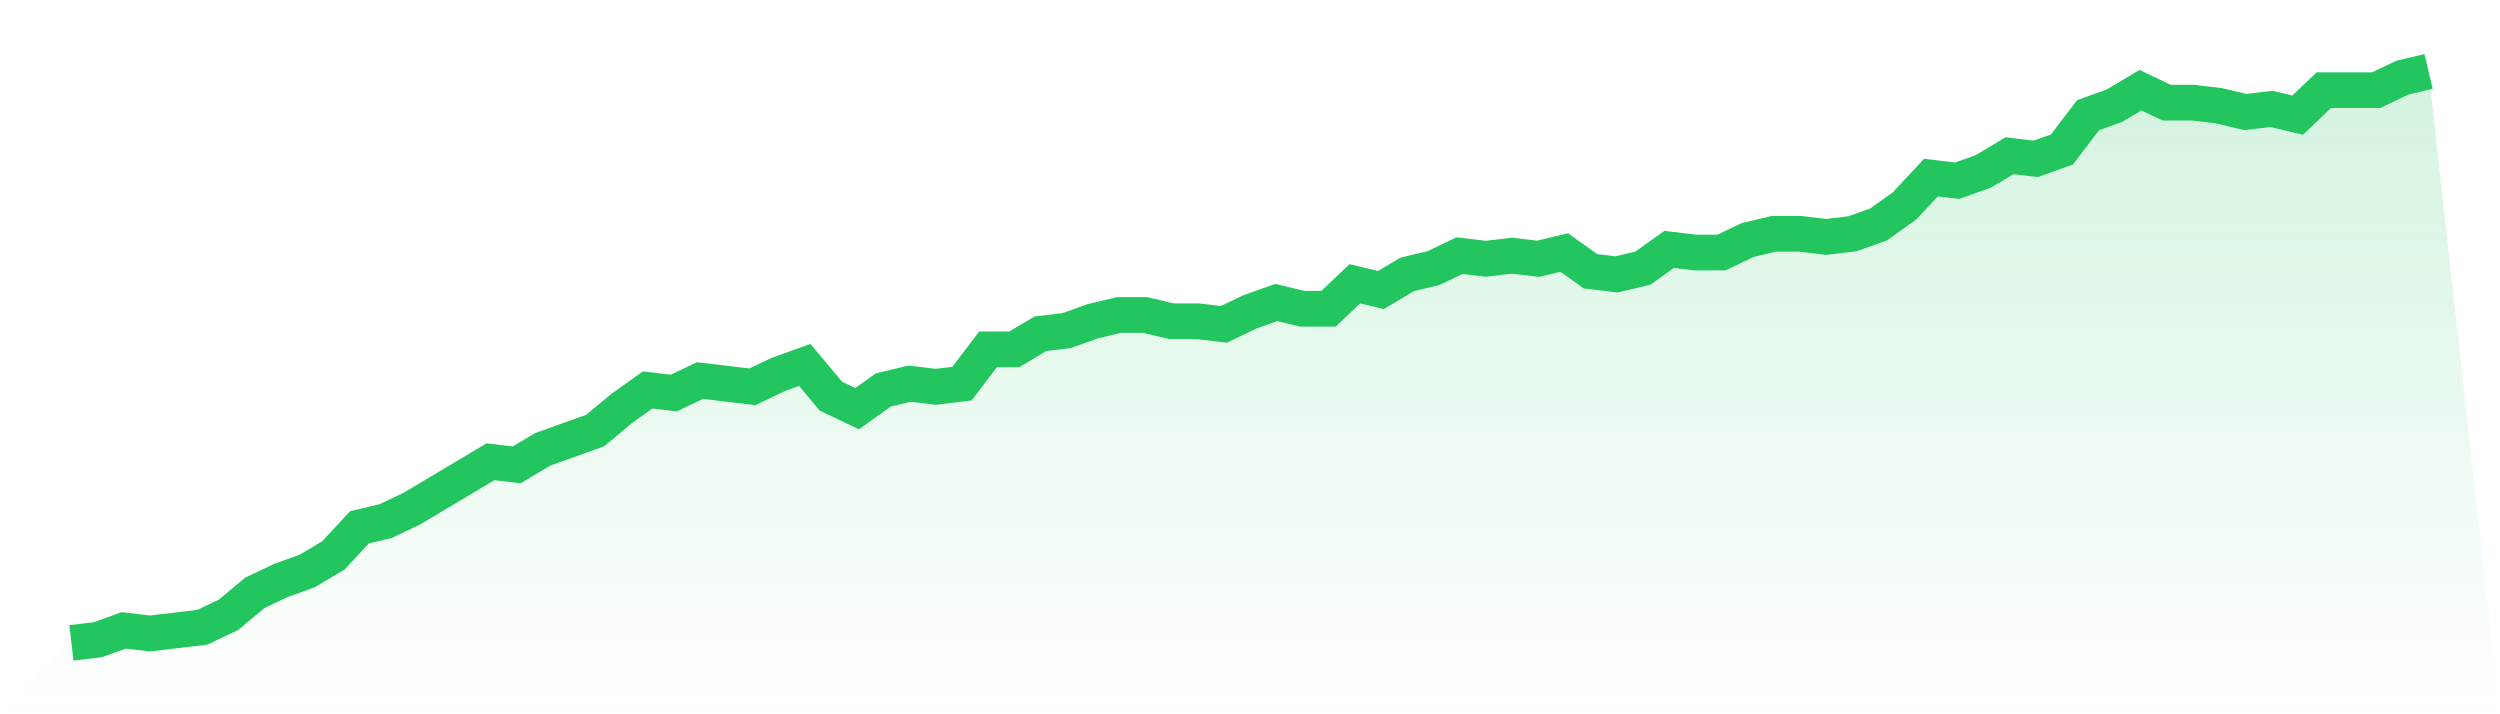
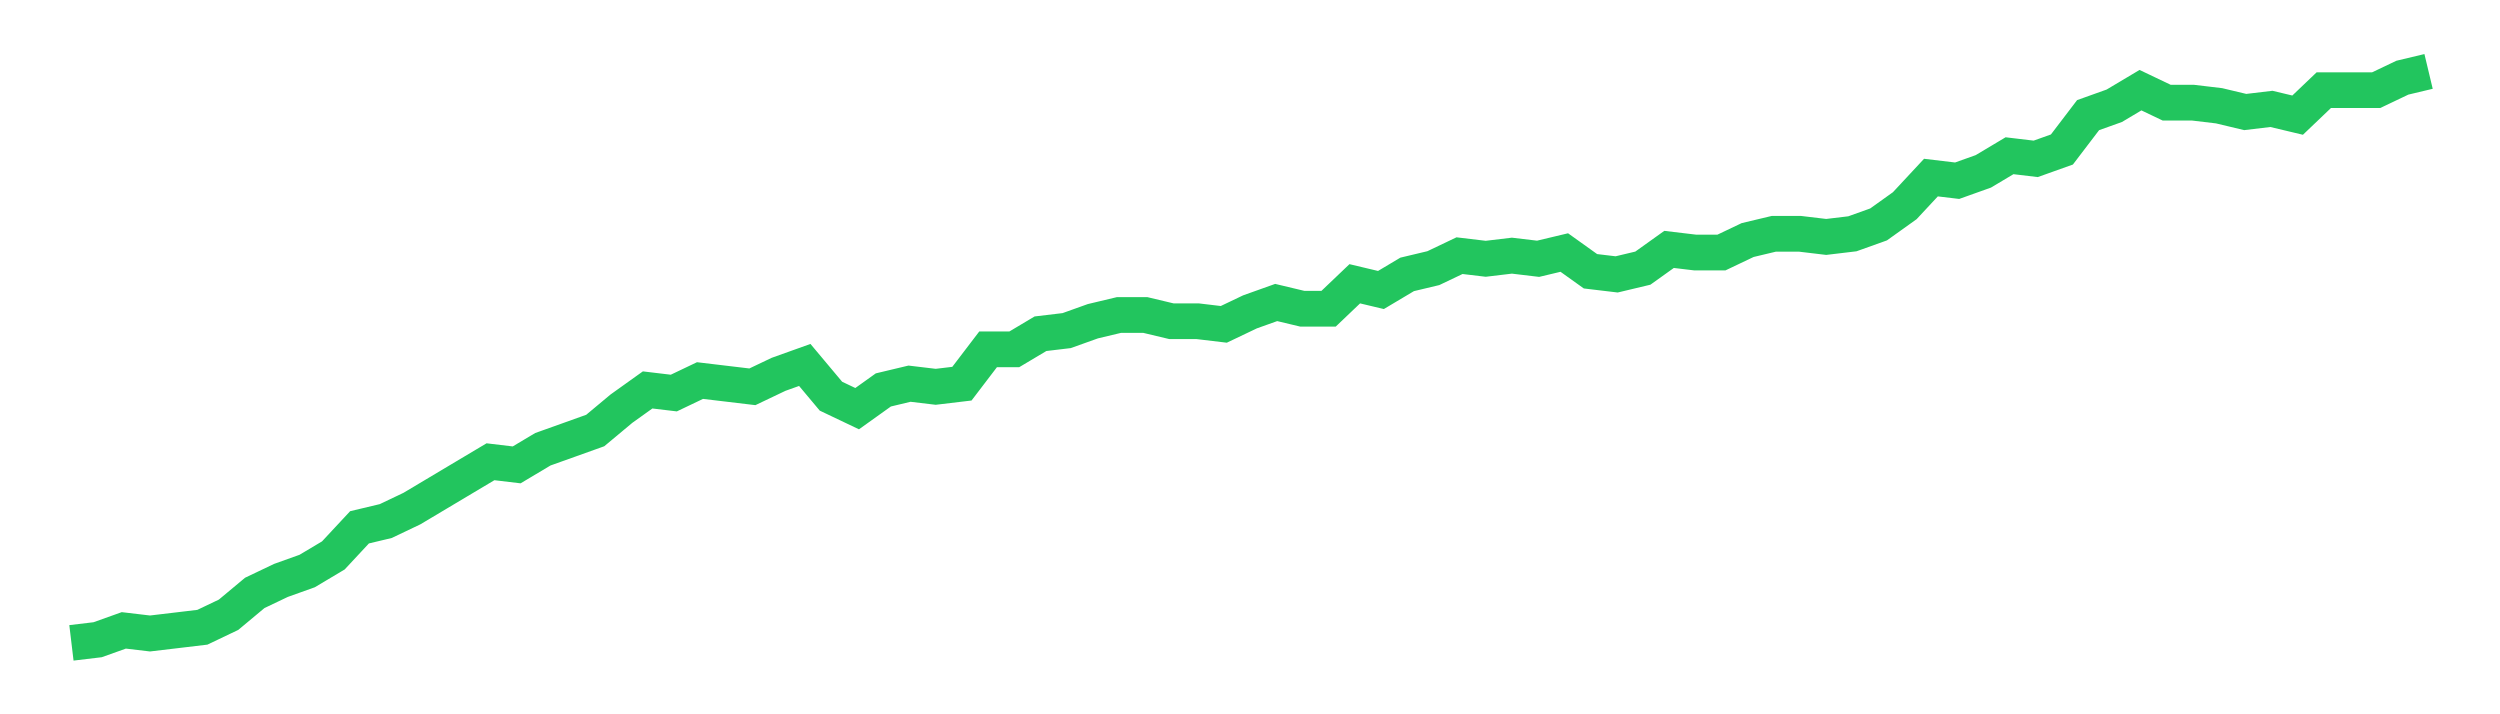
<svg xmlns="http://www.w3.org/2000/svg" viewBox="0 0 140 40">
  <defs>
    <linearGradient id="gradient" x1="0" x2="0" y1="0" y2="1">
      <stop offset="0%" stop-color="#22c55e" stop-opacity="0.2" />
      <stop offset="100%" stop-color="#22c55e" stop-opacity="0" />
    </linearGradient>
  </defs>
-   <path d="M4,36 L4,36 L5.467,35.825 L6.933,35.301 L8.4,35.475 L9.867,35.301 L11.333,35.126 L12.8,34.426 L14.267,33.202 L15.733,32.503 L17.2,31.978 L18.667,31.104 L20.133,29.53 L21.6,29.18 L23.067,28.481 L24.533,27.607 L26,26.732 L27.467,25.858 L28.933,26.033 L30.4,25.158 L31.867,24.634 L33.333,24.109 L34.8,22.885 L36.267,21.836 L37.733,22.011 L39.2,21.311 L40.667,21.486 L42.133,21.661 L43.6,20.962 L45.067,20.437 L46.533,22.186 L48,22.885 L49.467,21.836 L50.933,21.486 L52.4,21.661 L53.867,21.486 L55.333,19.563 L56.8,19.563 L58.267,18.689 L59.733,18.514 L61.2,17.989 L62.667,17.639 L64.133,17.639 L65.6,17.989 L67.067,17.989 L68.533,18.164 L70,17.464 L71.467,16.94 L72.933,17.29 L74.4,17.29 L75.867,15.891 L77.333,16.24 L78.8,15.366 L80.267,15.016 L81.733,14.317 L83.2,14.492 L84.667,14.317 L86.133,14.492 L87.6,14.142 L89.067,15.191 L90.533,15.366 L92,15.016 L93.467,13.967 L94.933,14.142 L96.4,14.142 L97.867,13.443 L99.333,13.093 L100.8,13.093 L102.267,13.268 L103.733,13.093 L105.2,12.568 L106.667,11.519 L108.133,9.945 L109.6,10.12 L111.067,9.596 L112.533,8.721 L114,8.896 L115.467,8.372 L116.933,6.448 L118.4,5.923 L119.867,5.049 L121.333,5.749 L122.8,5.749 L124.267,5.923 L125.733,6.273 L127.2,6.098 L128.667,6.448 L130.133,5.049 L131.6,5.049 L133.067,5.049 L134.533,4.35 L136,4 L140,40 L0,40 z" fill="url(#gradient)" />
  <path d="M4,36 L4,36 L5.467,35.825 L6.933,35.301 L8.4,35.475 L9.867,35.301 L11.333,35.126 L12.8,34.426 L14.267,33.202 L15.733,32.503 L17.2,31.978 L18.667,31.104 L20.133,29.53 L21.6,29.18 L23.067,28.481 L24.533,27.607 L26,26.732 L27.467,25.858 L28.933,26.033 L30.4,25.158 L31.867,24.634 L33.333,24.109 L34.8,22.885 L36.267,21.836 L37.733,22.011 L39.2,21.311 L40.667,21.486 L42.133,21.661 L43.6,20.962 L45.067,20.437 L46.533,22.186 L48,22.885 L49.467,21.836 L50.933,21.486 L52.4,21.661 L53.867,21.486 L55.333,19.563 L56.8,19.563 L58.267,18.689 L59.733,18.514 L61.2,17.989 L62.667,17.639 L64.133,17.639 L65.6,17.989 L67.067,17.989 L68.533,18.164 L70,17.464 L71.467,16.94 L72.933,17.29 L74.4,17.29 L75.867,15.891 L77.333,16.24 L78.8,15.366 L80.267,15.016 L81.733,14.317 L83.2,14.492 L84.667,14.317 L86.133,14.492 L87.6,14.142 L89.067,15.191 L90.533,15.366 L92,15.016 L93.467,13.967 L94.933,14.142 L96.4,14.142 L97.867,13.443 L99.333,13.093 L100.8,13.093 L102.267,13.268 L103.733,13.093 L105.2,12.568 L106.667,11.519 L108.133,9.945 L109.6,10.12 L111.067,9.596 L112.533,8.721 L114,8.896 L115.467,8.372 L116.933,6.448 L118.4,5.923 L119.867,5.049 L121.333,5.749 L122.8,5.749 L124.267,5.923 L125.733,6.273 L127.2,6.098 L128.667,6.448 L130.133,5.049 L131.6,5.049 L133.067,5.049 L134.533,4.35 L136,4" fill="none" stroke="#22c55e" stroke-width="2" />
</svg>